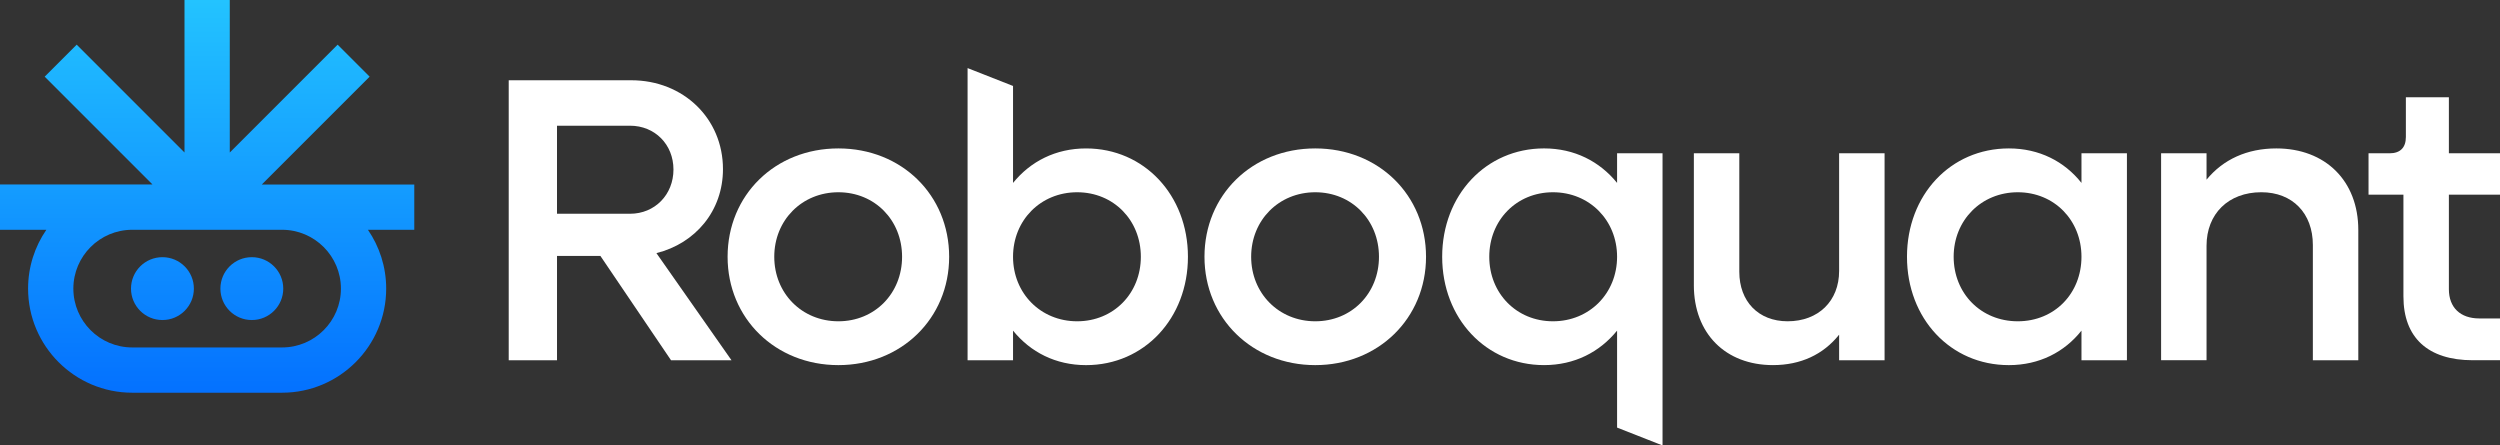
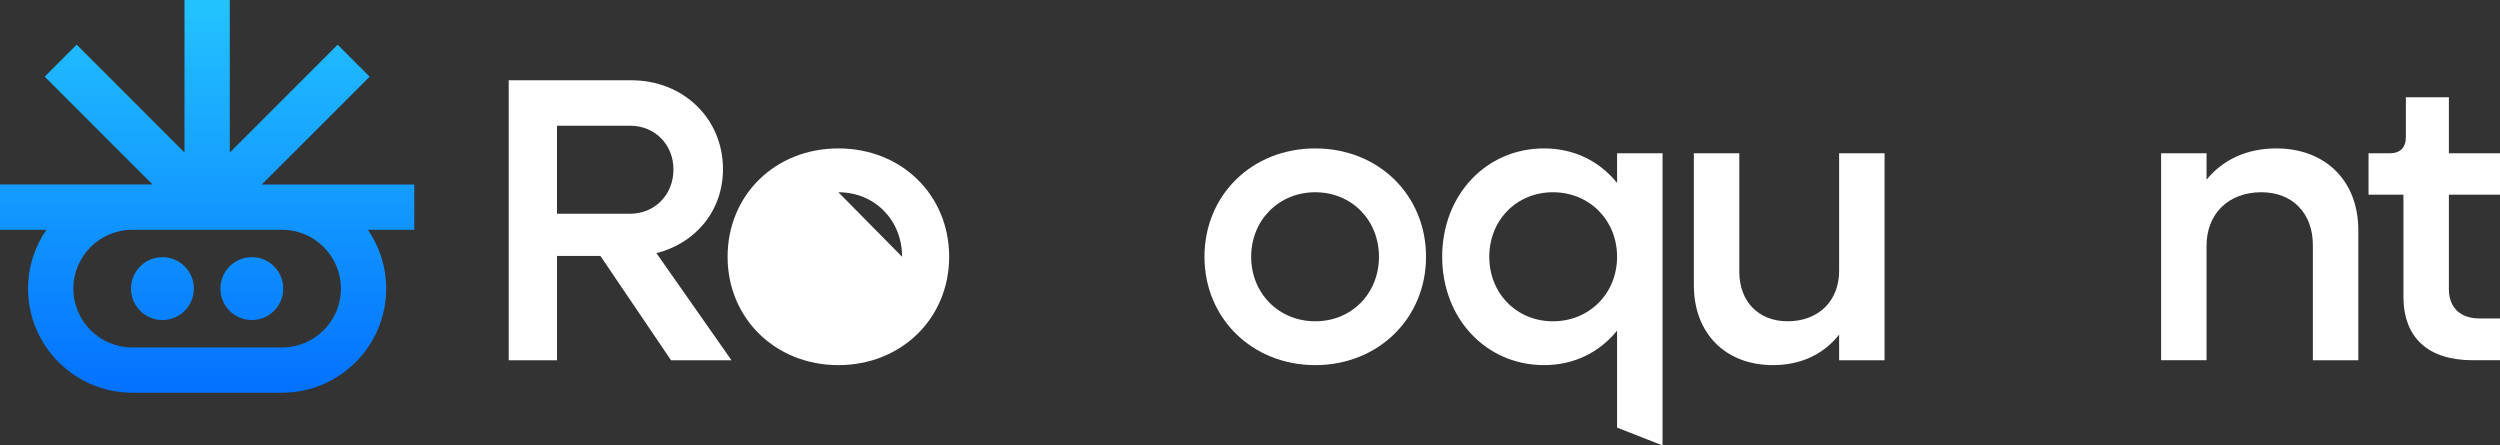
<svg xmlns="http://www.w3.org/2000/svg" id="Layer_2" data-name="Layer 2" viewBox="0 0 1975.13 351.93">
  <rect x="0" y="0" width="1975.13" height="351.93" fill="#333333" stroke="none" />
  <defs>
    <style>
      .cls-1 {
        fill: url(#linear-gradient);
      }

      .cls-2 {
        fill: #fff;
      }
    </style>
    <linearGradient id="linear-gradient" x1="163.65" y1="-10.45" x2="163.65" y2="325.45" gradientUnits="userSpaceOnUse">
      <stop offset="0" stop-color="#24c6ff" />
      <stop offset="1" stop-color="#026dff" />
    </linearGradient>
  </defs>
  <g id="Layer_1-2" data-name="Layer 1">
    <g>
      <g>
        <path class="cls-2" d="M401.91,63.41h96.82c41.03,0,72.45,30.13,72.45,70.21,0,33.02-21.8,58.67-52.58,66.36l59.31,84.63h-47.77l-55.78-82.39h-34.3v82.39h-38.15V63.41ZM440.06,99.31v69.57h57.71c19.56,0,34.3-15.07,34.3-34.94s-14.75-34.62-34.3-34.62h-57.71Z" />
-         <path class="cls-2" d="M574.84,202.86c0-48.73,37.51-85.6,87.52-85.6s87.52,36.87,87.52,85.6-37.83,85.6-87.52,85.6-87.52-36.87-87.52-85.6ZM712.69,202.86c0-28.85-21.48-50.97-50.33-50.97s-50.65,22.12-50.65,50.97,21.8,50.97,50.65,50.97,50.33-22.12,50.33-50.97Z" />
-         <path class="cls-2" d="M764.44,53.79l35.91,14.12v76.61c13.78-16.99,33.66-27.25,57.71-27.25,45.84,0,80.47,36.87,80.47,85.6s-34.62,85.6-80.47,85.6c-24.04,0-43.92-10.26-57.71-27.25v23.4h-35.91V53.79ZM901.33,202.86c0-28.85-21.48-50.97-50.33-50.97s-50.65,22.12-50.65,50.97,21.8,50.97,50.65,50.97,50.33-22.12,50.33-50.97Z" />
+         <path class="cls-2" d="M574.84,202.86c0-48.73,37.51-85.6,87.52-85.6s87.52,36.87,87.52,85.6-37.83,85.6-87.52,85.6-87.52-36.87-87.52-85.6ZM712.69,202.86c0-28.85-21.48-50.97-50.33-50.97Z" />
        <path class="cls-2" d="M1313.49,351.93l-35.91-14.12v-76.61c-13.78,16.99-33.66,27.25-57.71,27.25-45.84,0-80.47-36.87-80.47-85.6s34.62-85.6,80.47-85.6c24.04,0,43.92,10.26,57.71,27.25v-23.4h35.91v230.82ZM1176.6,202.86c0,28.85,21.48,50.97,50.33,50.97s50.65-22.12,50.65-50.97-21.8-50.97-50.65-50.97-50.33,22.12-50.33,50.97Z" />
        <path class="cls-2" d="M951.6,202.86c0-48.73,37.51-85.6,87.52-85.6s87.52,36.87,87.52,85.6-37.83,85.6-87.52,85.6-87.52-36.87-87.52-85.6ZM1089.46,202.86c0-28.85-21.48-50.97-50.33-50.97s-50.65,22.12-50.65,50.97,21.8,50.97,50.65,50.97,50.33-22.12,50.33-50.97Z" />
        <path class="cls-2" d="M1338.24,225.3v-104.19h35.9v93.61c0,23.4,15.07,39.11,38.15,39.11,24.36,0,40.71-16.03,40.71-39.75v-92.97h35.91v163.5h-35.91v-20.2c-12.5,15.71-30.45,24.04-52.26,24.04-37.51,0-62.51-25.01-62.51-63.15Z" />
-         <path class="cls-2" d="M1506.62,202.86c0-48.73,34.31-85.6,80.47-85.6,24.04,0,43.92,10.26,57.38,27.25v-23.4h35.91v163.5h-35.91v-23.4c-13.46,16.99-33.34,27.25-57.38,27.25-46.16,0-80.47-36.87-80.47-85.6ZM1644.47,202.86c0-28.85-21.48-50.97-50.33-50.97s-50.65,22.12-50.65,50.97,21.48,50.97,50.65,50.97,50.33-22.12,50.33-50.97Z" />
        <path class="cls-2" d="M1707.38,121.11h35.9v20.84c13.15-16.03,32.06-24.69,55.14-24.69,38.79,0,64.76,25.65,64.76,64.44v102.91h-35.9v-91.05c0-25.01-16.03-41.68-40.72-41.68-25.97,0-43.28,16.99-43.28,42.32v90.4h-35.9V121.11Z" />
        <path class="cls-2" d="M1898.83,234.28v-80.47h-27.57v-32.7h16.67c8.34,0,12.83-4.49,12.83-12.83v-31.42h33.98v44.24h40.4v32.7h-40.4v74.7c0,14.42,8.98,23.08,24.04,23.08h16.35v33.02h-21.48c-35.58,0-54.82-17.95-54.82-50.33Z" />
      </g>
      <path class="cls-1" d="M128.34,203.18c-13.72,0-24.84,11.12-24.84,24.84s11.12,24.83,24.84,24.83,24.83-11.12,24.83-24.83-11.12-24.84-24.83-24.84ZM327.31,145.77h-120.47l85.19-85.19-25.29-25.29-85.2,85.2V0h-35.77v120.47L60.58,35.28l-25.29,25.29,85.19,85.19H0v35.77h36.63c-9.1,13.23-14.44,29.24-14.44,46.48,0,45.35,36.9,82.25,82.25,82.25h118.42c45.35,0,82.25-36.9,82.25-82.25,0-17.24-5.34-33.25-14.44-46.48h36.64v-35.77ZM222.86,274.5h-118.42c-25.63,0-46.48-20.85-46.48-46.48s20.85-46.48,46.48-46.48h41.33s17.9,0,17.9,0h13.51s45.69,0,45.69,0c25.63,0,46.48,20.85,46.48,46.48s-20.85,46.48-46.48,46.48ZM198.96,203.18c-13.72,0-24.83,11.12-24.83,24.84s11.12,24.83,24.83,24.83,24.83-11.12,24.83-24.83-11.12-24.84-24.83-24.84Z" />
    </g>
  </g>
</svg>